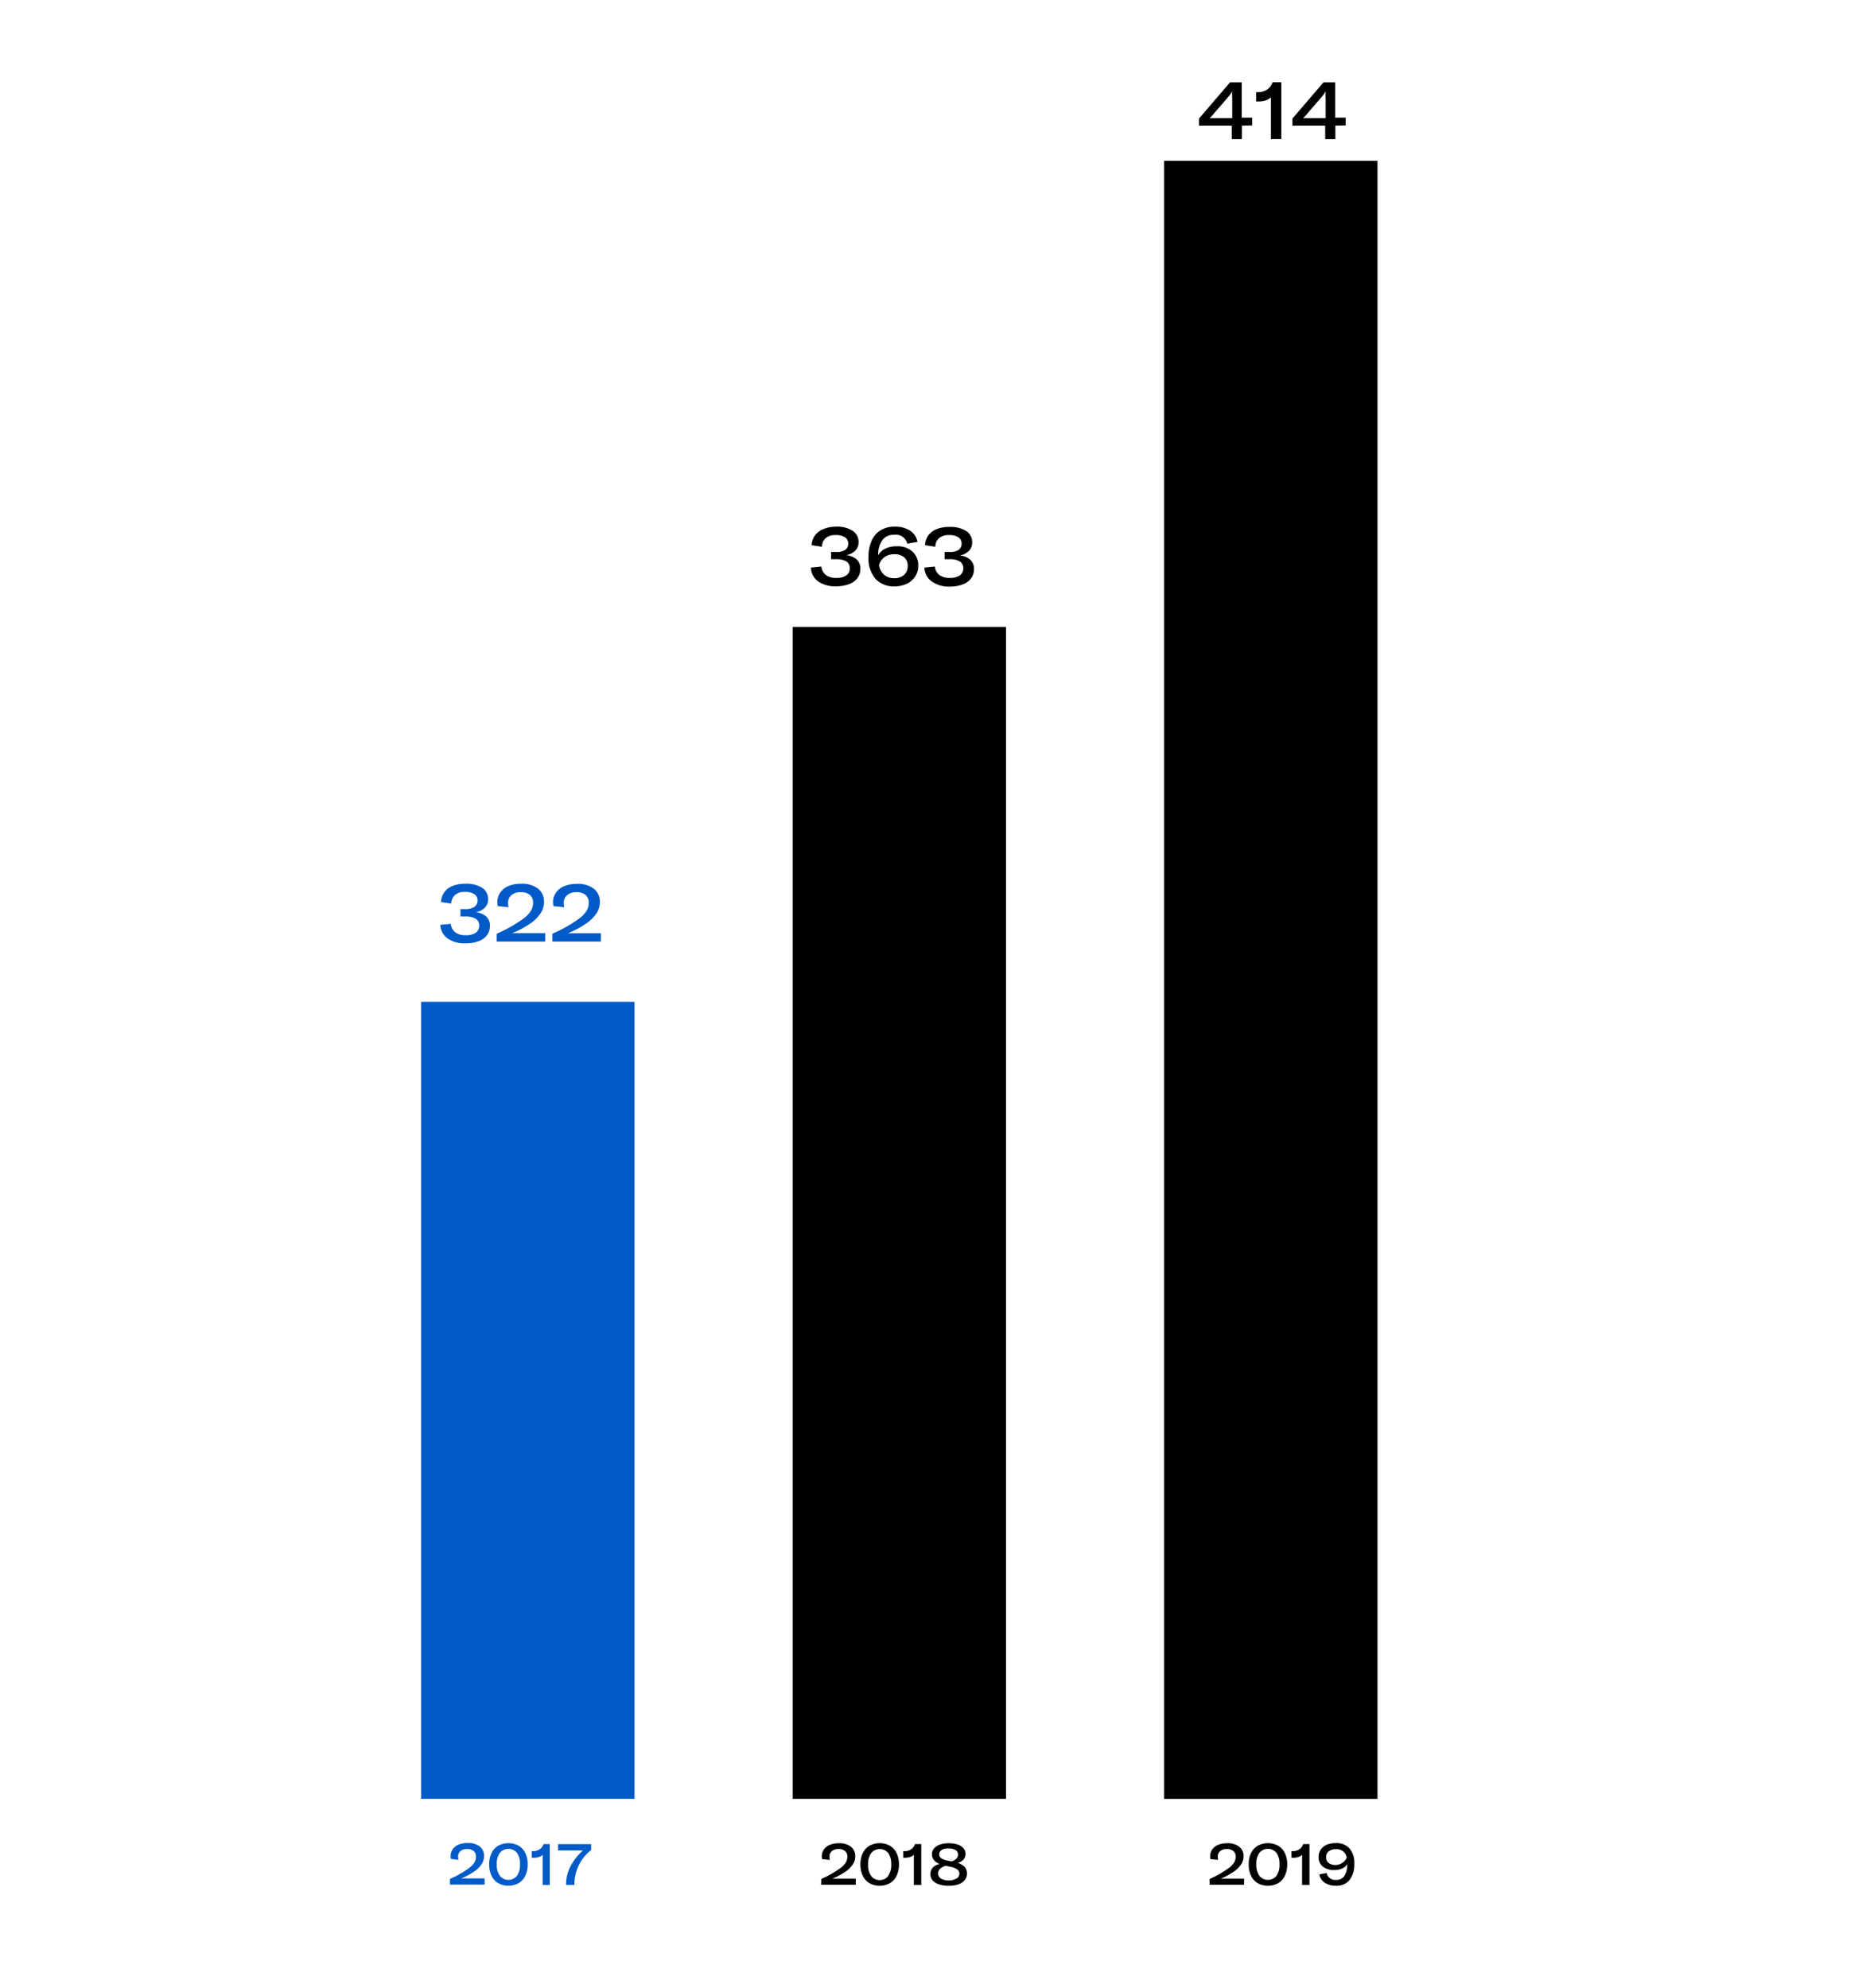
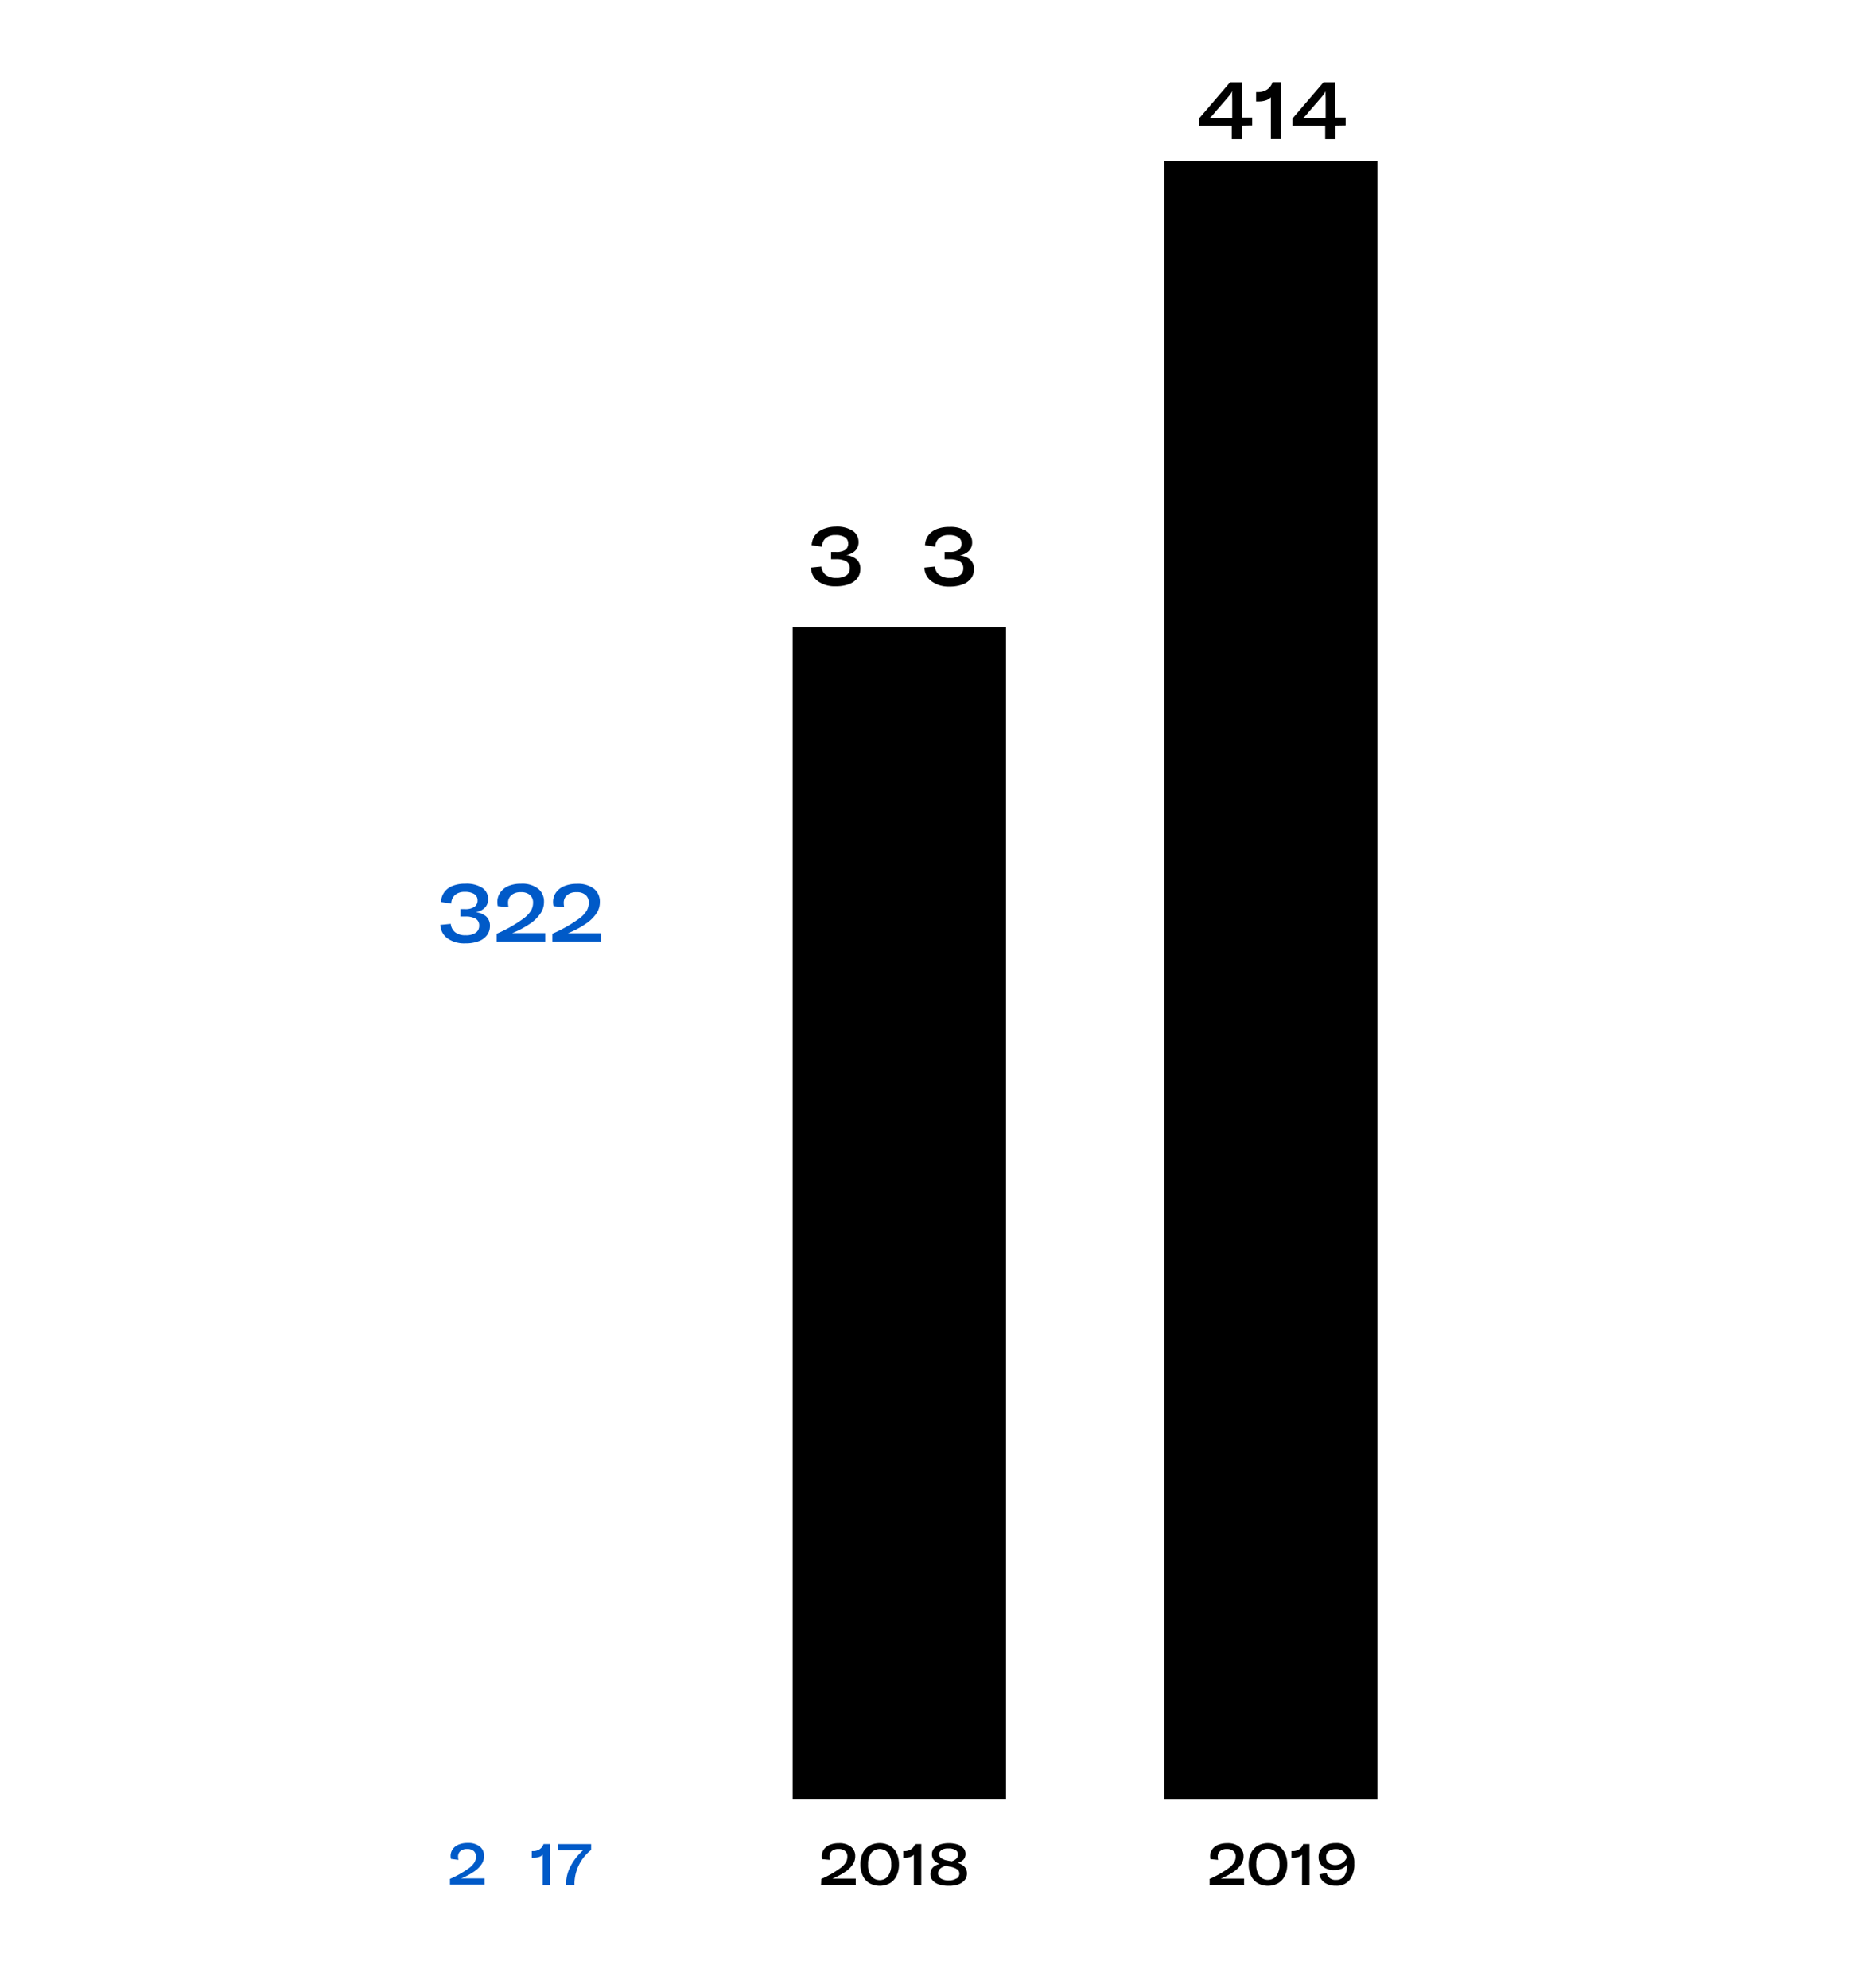
<svg xmlns="http://www.w3.org/2000/svg" id="Ebene_1" data-name="Ebene 1" viewBox="0 0 320 340" width="600" height="638">
  <defs>
    <style>.cls-1{fill:#005ac8;}</style>
  </defs>
  <title>Zeichenfläche 8 Kopie 2</title>
  <rect x="199.21" y="27.39" width="36.51" height="280.34" />
  <rect x="135.64" y="107.17" width="36.51" height="200.55" />
-   <rect class="cls-1" x="72.07" y="171.32" width="36.51" height="136.4" />
  <path class="cls-1" d="M76.58,160.46a3,3,0,0,1-1.23-2.31l1.79-.18a2.08,2.08,0,0,0,.75,1.44,2.78,2.78,0,0,0,1.79.51,2.91,2.91,0,0,0,1.73-.43,1.41,1.41,0,0,0,.59-1.2,1.3,1.3,0,0,0-.61-1.2,3.41,3.41,0,0,0-1.76-.37H78.8v-1.27h.8a2.74,2.74,0,0,0,1.57-.38,1.27,1.27,0,0,0,.55-1.12,1.22,1.22,0,0,0-.55-1.06,2.86,2.86,0,0,0-1.62-.38,2.45,2.45,0,0,0-1.69.53,2,2,0,0,0-.64,1.47l-1.75-.27A3.05,3.05,0,0,1,76,152.6a3.17,3.17,0,0,1,1.41-1.1,5.61,5.61,0,0,1,2.2-.39,5,5,0,0,1,2.92.71,2.27,2.27,0,0,1,1,1.95,2,2,0,0,1-.59,1.47,2.85,2.85,0,0,1-1.54.74,3.23,3.23,0,0,1,1.8.73,2.1,2.1,0,0,1,.64,1.63,2.6,2.6,0,0,1-.48,1.54,3.08,3.08,0,0,1-1.42,1.05,6.22,6.22,0,0,1-2.3.38A5,5,0,0,1,76.58,160.46Z" />
  <path class="cls-1" d="M85,159.66A23.28,23.28,0,0,0,89.67,157a4.93,4.93,0,0,0,1.2-1.29,2.73,2.73,0,0,0,.35-1.38,1.66,1.66,0,0,0-.53-1.29,2.28,2.28,0,0,0-1.58-.48,2.37,2.37,0,0,0-1.59.5,1.68,1.68,0,0,0-.58,1.35,3.32,3.32,0,0,0,.08.71l-1.83-.18a2.89,2.89,0,0,1-.08-.7,2.75,2.75,0,0,1,.5-1.62A3.22,3.22,0,0,1,87,151.5a5.49,5.49,0,0,1,2.16-.39,4.47,4.47,0,0,1,2.93.85,2.81,2.81,0,0,1,1,2.27,3.41,3.41,0,0,1-.55,1.88A6.65,6.65,0,0,1,91,157.74a15.46,15.46,0,0,1-3.36,1.82h5.66V161H85Z" />
  <path class="cls-1" d="M94.52,159.66A23.28,23.28,0,0,0,99.2,157a4.93,4.93,0,0,0,1.2-1.29,2.73,2.73,0,0,0,.35-1.38,1.66,1.66,0,0,0-.53-1.29,2.28,2.28,0,0,0-1.58-.48,2.37,2.37,0,0,0-1.59.5,1.68,1.68,0,0,0-.58,1.35,3.32,3.32,0,0,0,.08.71l-1.83-.18a2.89,2.89,0,0,1-.08-.7,2.75,2.75,0,0,1,.5-1.62,3.22,3.22,0,0,1,1.42-1.1,5.49,5.49,0,0,1,2.16-.39,4.47,4.47,0,0,1,2.93.85,2.81,2.81,0,0,1,1,2.27,3.41,3.41,0,0,1-.55,1.88,6.65,6.65,0,0,1-1.57,1.63,15.46,15.46,0,0,1-3.36,1.82h5.66V161H94.52Z" />
  <path d="M140,99.36A3,3,0,0,1,138.77,97l1.79-.18a2.08,2.08,0,0,0,.75,1.44,2.78,2.78,0,0,0,1.79.51,2.91,2.91,0,0,0,1.73-.43,1.41,1.41,0,0,0,.59-1.2,1.3,1.3,0,0,0-.61-1.2,3.41,3.41,0,0,0-1.76-.37h-.83V94.33h.8A2.74,2.74,0,0,0,144.6,94a1.27,1.27,0,0,0,.55-1.12,1.22,1.22,0,0,0-.55-1.06,2.86,2.86,0,0,0-1.62-.38,2.45,2.45,0,0,0-1.69.53,2,2,0,0,0-.64,1.47l-1.75-.27a3.05,3.05,0,0,1,.53-1.63,3.17,3.17,0,0,1,1.41-1.1A5.61,5.61,0,0,1,143,90a5,5,0,0,1,2.92.71,2.27,2.27,0,0,1,1,1.95,2,2,0,0,1-.59,1.47,2.85,2.85,0,0,1-1.54.74,3.23,3.23,0,0,1,1.8.73,2.1,2.1,0,0,1,.64,1.63,2.6,2.6,0,0,1-.48,1.54,3.08,3.08,0,0,1-1.42,1.05,6.22,6.22,0,0,1-2.3.38A5,5,0,0,1,140,99.36Z" />
-   <path d="M156.13,94.25a3.16,3.16,0,0,1,1,2.44,3.3,3.3,0,0,1-.51,1.82,3.45,3.45,0,0,1-1.43,1.25,4.7,4.7,0,0,1-2.09.45,4.21,4.21,0,0,1-3.31-1.31,5.37,5.37,0,0,1-1.17-3.7,6.71,6.71,0,0,1,.53-2.79,3.94,3.94,0,0,1,1.54-1.79,4.53,4.53,0,0,1,2.41-.62,4.67,4.67,0,0,1,2.63.68A2.85,2.85,0,0,1,157,92.6l-1.75.31A2,2,0,0,0,153,91.39a2.4,2.4,0,0,0-2,.9,4.19,4.19,0,0,0-.72,2.6,2.72,2.72,0,0,1,1.22-1.13,4.35,4.35,0,0,1,1.92-.4A3.8,3.8,0,0,1,156.13,94.25Zm-1.42,4a2,2,0,0,0,.62-1.52,1.88,1.88,0,0,0-.6-1.48,2.47,2.47,0,0,0-1.69-.53,2.81,2.81,0,0,0-1.68.49,2.46,2.46,0,0,0-.94,1.39,2.77,2.77,0,0,0,.89,1.65,2.6,2.6,0,0,0,1.74.57A2.37,2.37,0,0,0,154.71,98.26Z" />
  <path d="M159.42,99.36A3,3,0,0,1,158.19,97l1.79-.18a2.08,2.08,0,0,0,.75,1.44,2.78,2.78,0,0,0,1.79.51,2.91,2.91,0,0,0,1.73-.43,1.41,1.41,0,0,0,.59-1.2,1.3,1.3,0,0,0-.61-1.2,3.41,3.41,0,0,0-1.76-.37h-.83V94.33h.8A2.74,2.74,0,0,0,164,94a1.27,1.27,0,0,0,.55-1.12,1.22,1.22,0,0,0-.55-1.06,2.86,2.86,0,0,0-1.62-.38,2.45,2.45,0,0,0-1.69.53,2,2,0,0,0-.64,1.47l-1.75-.27a3.05,3.05,0,0,1,.53-1.63,3.17,3.17,0,0,1,1.41-1.1,5.61,5.61,0,0,1,2.2-.39,5,5,0,0,1,2.92.71,2.27,2.27,0,0,1,1,1.95,2,2,0,0,1-.59,1.47,2.85,2.85,0,0,1-1.54.74,3.23,3.23,0,0,1,1.8.73,2.1,2.1,0,0,1,.64,1.63,2.6,2.6,0,0,1-.48,1.54,3.08,3.08,0,0,1-1.42,1.05,6.22,6.22,0,0,1-2.3.38A5,5,0,0,1,159.42,99.36Z" />
  <path d="M212.52,21.36v2.32h-1.74V21.36h-5.61v-1.2l5.32-6.2h2V20h1.79v1.33Zm-1.67-5.89h0a2.69,2.69,0,0,1-.27.48q-.16.22-.48.6l-2.18,2.52a8.12,8.12,0,0,1-.91,1h3.85V16.78Q210.83,15.81,210.86,15.46Z" />
  <path d="M217.48,16.51a1.94,1.94,0,0,1-.83.52,3.64,3.64,0,0,1-1.22.2h-.48V15.64h.29a2.87,2.87,0,0,0,1.6-.45,2.39,2.39,0,0,0,.92-1.25h1.5v9.73h-1.78Z" />
  <path d="M228.51,21.36v2.32h-1.74V21.36h-5.61v-1.2l5.32-6.2h2V20h1.79v1.33Zm-1.67-5.89h0a2.69,2.69,0,0,1-.27.48q-.16.22-.48.6l-2.18,2.52a8.12,8.12,0,0,1-.91,1h3.85V16.78Q226.82,15.81,226.84,15.46Z" />
  <path class="cls-1" d="M77,321.42a16.65,16.65,0,0,0,3.34-1.91,3.51,3.51,0,0,0,.86-.93,1.94,1.94,0,0,0,.25-1,1.19,1.19,0,0,0-.38-.92,1.63,1.63,0,0,0-1.13-.35,1.69,1.69,0,0,0-1.14.35,1.2,1.2,0,0,0-.41,1,2.35,2.35,0,0,0,.06.51L77.17,318a2.05,2.05,0,0,1-.06-.5,2,2,0,0,1,.36-1.16,2.29,2.29,0,0,1,1-.78,3.92,3.92,0,0,1,1.54-.28,3.19,3.19,0,0,1,2.09.6,2,2,0,0,1,.73,1.63,2.43,2.43,0,0,1-.39,1.35,4.73,4.73,0,0,1-1.12,1.17,11.05,11.05,0,0,1-2.4,1.3h4v1.06H77Z" />
-   <path class="cls-1" d="M85.25,322.15a2.92,2.92,0,0,1-1.14-1.28,4.43,4.43,0,0,1-.4-1.94,4.38,4.38,0,0,1,.4-1.92,2.89,2.89,0,0,1,1.14-1.26,3.68,3.68,0,0,1,3.51,0A2.89,2.89,0,0,1,89.9,317a4.38,4.38,0,0,1,.4,1.92,4.43,4.43,0,0,1-.4,1.94,2.92,2.92,0,0,1-1.14,1.28,3.65,3.65,0,0,1-3.51,0Zm3.21-1.26a3.21,3.21,0,0,0,.52-2,3.15,3.15,0,0,0-.52-1.93,1.89,1.89,0,0,0-2.92,0,3.12,3.12,0,0,0-.53,1.93,3.19,3.19,0,0,0,.53,2,1.88,1.88,0,0,0,2.92,0Z" />
  <path class="cls-1" d="M92.86,317.29a1.38,1.38,0,0,1-.6.37,2.6,2.6,0,0,1-.87.14H91v-1.13h.21a2.05,2.05,0,0,0,1.14-.32,1.7,1.7,0,0,0,.66-.89h1.07v7H92.86Z" />
  <path class="cls-1" d="M96.87,322.28a6.51,6.51,0,0,1,.75-3,9.76,9.76,0,0,1,2.13-2.73H95.5v-1.08h5.66v1a7.43,7.43,0,0,0-2.86,5.73v.25H96.87Z" />
  <path d="M140.55,321.42a16.65,16.65,0,0,0,3.34-1.91,3.51,3.51,0,0,0,.86-.93,1.94,1.94,0,0,0,.25-1,1.19,1.19,0,0,0-.38-.92,1.63,1.63,0,0,0-1.13-.35,1.69,1.69,0,0,0-1.14.35,1.2,1.2,0,0,0-.41,1,2.35,2.35,0,0,0,.06.51l-1.31-.13a2.05,2.05,0,0,1-.06-.5,2,2,0,0,1,.36-1.16,2.29,2.29,0,0,1,1-.78,3.92,3.92,0,0,1,1.54-.28,3.19,3.19,0,0,1,2.09.6,2,2,0,0,1,.73,1.63,2.43,2.43,0,0,1-.39,1.35,4.73,4.73,0,0,1-1.12,1.17,11.05,11.05,0,0,1-2.4,1.3h4v1.06h-5.94Z" />
  <path d="M148.78,322.15a2.92,2.92,0,0,1-1.14-1.28,4.43,4.43,0,0,1-.4-1.94,4.38,4.38,0,0,1,.4-1.92,2.89,2.89,0,0,1,1.14-1.26,3.68,3.68,0,0,1,3.51,0,2.89,2.89,0,0,1,1.14,1.26,4.38,4.38,0,0,1,.4,1.92,4.43,4.43,0,0,1-.4,1.94,2.92,2.92,0,0,1-1.14,1.28,3.65,3.65,0,0,1-3.51,0Zm3.21-1.26a3.21,3.21,0,0,0,.52-2A3.15,3.15,0,0,0,152,317a1.89,1.89,0,0,0-2.92,0,3.12,3.12,0,0,0-.53,1.93,3.19,3.19,0,0,0,.53,2,1.88,1.88,0,0,0,2.92,0Z" />
  <path d="M156.38,317.29a1.38,1.38,0,0,1-.6.37,2.6,2.6,0,0,1-.87.14h-.34v-1.13h.21a2.05,2.05,0,0,0,1.14-.32,1.7,1.7,0,0,0,.66-.89h1.07v7h-1.27Z" />
  <path d="M165.08,319.37a1.67,1.67,0,0,1,.39,1.15,1.72,1.72,0,0,1-.38,1.1,2.39,2.39,0,0,1-1.08.73,4.82,4.82,0,0,1-1.65.25,5.27,5.27,0,0,1-1.68-.24,2.38,2.38,0,0,1-1.09-.69,1.59,1.59,0,0,1-.38-1.06q0-1.36,1.6-1.75a2.26,2.26,0,0,1-1-.66,1.59,1.59,0,0,1-.33-1,1.47,1.47,0,0,1,.36-1,2.27,2.27,0,0,1,1-.65,4.6,4.6,0,0,1,1.52-.23,4.72,4.72,0,0,1,1.51.22,2.23,2.23,0,0,1,1,.63,1.4,1.4,0,0,1,.35.94,1.41,1.41,0,0,1-.34,1,2,2,0,0,1-1,.57A2.76,2.76,0,0,1,165.08,319.37Zm-1.39,2a1,1,0,0,0,.48-.84.89.89,0,0,0-.37-.74,3,3,0,0,0-1.19-.45l-.75-.17a2.35,2.35,0,0,0-1,.52,1.1,1.1,0,0,0-.32.81,1,1,0,0,0,.5.87,2.53,2.53,0,0,0,1.37.31A2.39,2.39,0,0,0,163.69,321.33Zm-2.55-4.88a.79.79,0,0,0-.42.71.81.81,0,0,0,.33.67,2.59,2.59,0,0,0,1.06.41l.72.15a2.19,2.19,0,0,0,.86-.5,1,1,0,0,0,.25-.69.84.84,0,0,0-.42-.75,2.21,2.21,0,0,0-1.19-.27A2.31,2.31,0,0,0,161.14,316.45Z" />
  <path d="M207,321.42a16.65,16.65,0,0,0,3.34-1.91,3.51,3.51,0,0,0,.86-.93,1.94,1.94,0,0,0,.25-1,1.19,1.19,0,0,0-.38-.92,1.63,1.63,0,0,0-1.13-.35,1.69,1.69,0,0,0-1.14.35,1.2,1.2,0,0,0-.41,1,2.35,2.35,0,0,0,.06.51l-1.31-.13a2.05,2.05,0,0,1-.06-.5,2,2,0,0,1,.36-1.16,2.29,2.29,0,0,1,1-.78,3.92,3.92,0,0,1,1.54-.28,3.19,3.19,0,0,1,2.09.6,2,2,0,0,1,.73,1.63,2.43,2.43,0,0,1-.39,1.35,4.73,4.73,0,0,1-1.12,1.17,11.05,11.05,0,0,1-2.4,1.3h4v1.06H207Z" />
  <path d="M215.22,322.15a2.92,2.92,0,0,1-1.14-1.28,4.43,4.43,0,0,1-.4-1.94,4.38,4.38,0,0,1,.4-1.92,2.89,2.89,0,0,1,1.14-1.26,3.68,3.68,0,0,1,3.51,0,2.89,2.89,0,0,1,1.14,1.26,4.38,4.38,0,0,1,.4,1.92,4.43,4.43,0,0,1-.4,1.94,2.92,2.92,0,0,1-1.14,1.28,3.65,3.65,0,0,1-3.51,0Zm3.21-1.26a3.21,3.21,0,0,0,.52-2,3.15,3.15,0,0,0-.52-1.93,1.89,1.89,0,0,0-2.92,0,3.12,3.12,0,0,0-.53,1.93,3.19,3.19,0,0,0,.53,2,1.88,1.88,0,0,0,2.92,0Z" />
  <path d="M222.82,317.29a1.38,1.38,0,0,1-.6.37,2.6,2.6,0,0,1-.87.14H221v-1.13h.21a2.05,2.05,0,0,0,1.14-.32,1.7,1.7,0,0,0,.66-.89h1.07v7h-1.27Z" />
  <path d="M230.94,316.21a3.78,3.78,0,0,1,.81,2.61,4.36,4.36,0,0,1-.79,2.77,2.81,2.81,0,0,1-2.34,1,3.35,3.35,0,0,1-1.92-.51,2.16,2.16,0,0,1-.93-1.43l1.25-.24a1.49,1.49,0,0,0,1.63,1.18,1.6,1.6,0,0,0,1.41-.69,3.37,3.37,0,0,0,.47-1.94v-.06a1.94,1.94,0,0,1-.85.74,3.06,3.06,0,0,1-1.32.26,3,3,0,0,1-2-.59,2.05,2.05,0,0,1-.72-1.67,2.12,2.12,0,0,1,.36-1.22,2.36,2.36,0,0,1,1-.83,3.75,3.75,0,0,1,1.54-.29A3,3,0,0,1,230.94,316.21Zm-1.16,2.4a1.55,1.55,0,0,0,.67-.9,1.81,1.81,0,0,0-.6-1,1.87,1.87,0,0,0-1.24-.38,1.92,1.92,0,0,0-1.23.36,1.2,1.2,0,0,0-.45,1,1.18,1.18,0,0,0,.44,1,1.85,1.85,0,0,0,1.19.35A2.15,2.15,0,0,0,229.79,318.61Z" />
</svg>